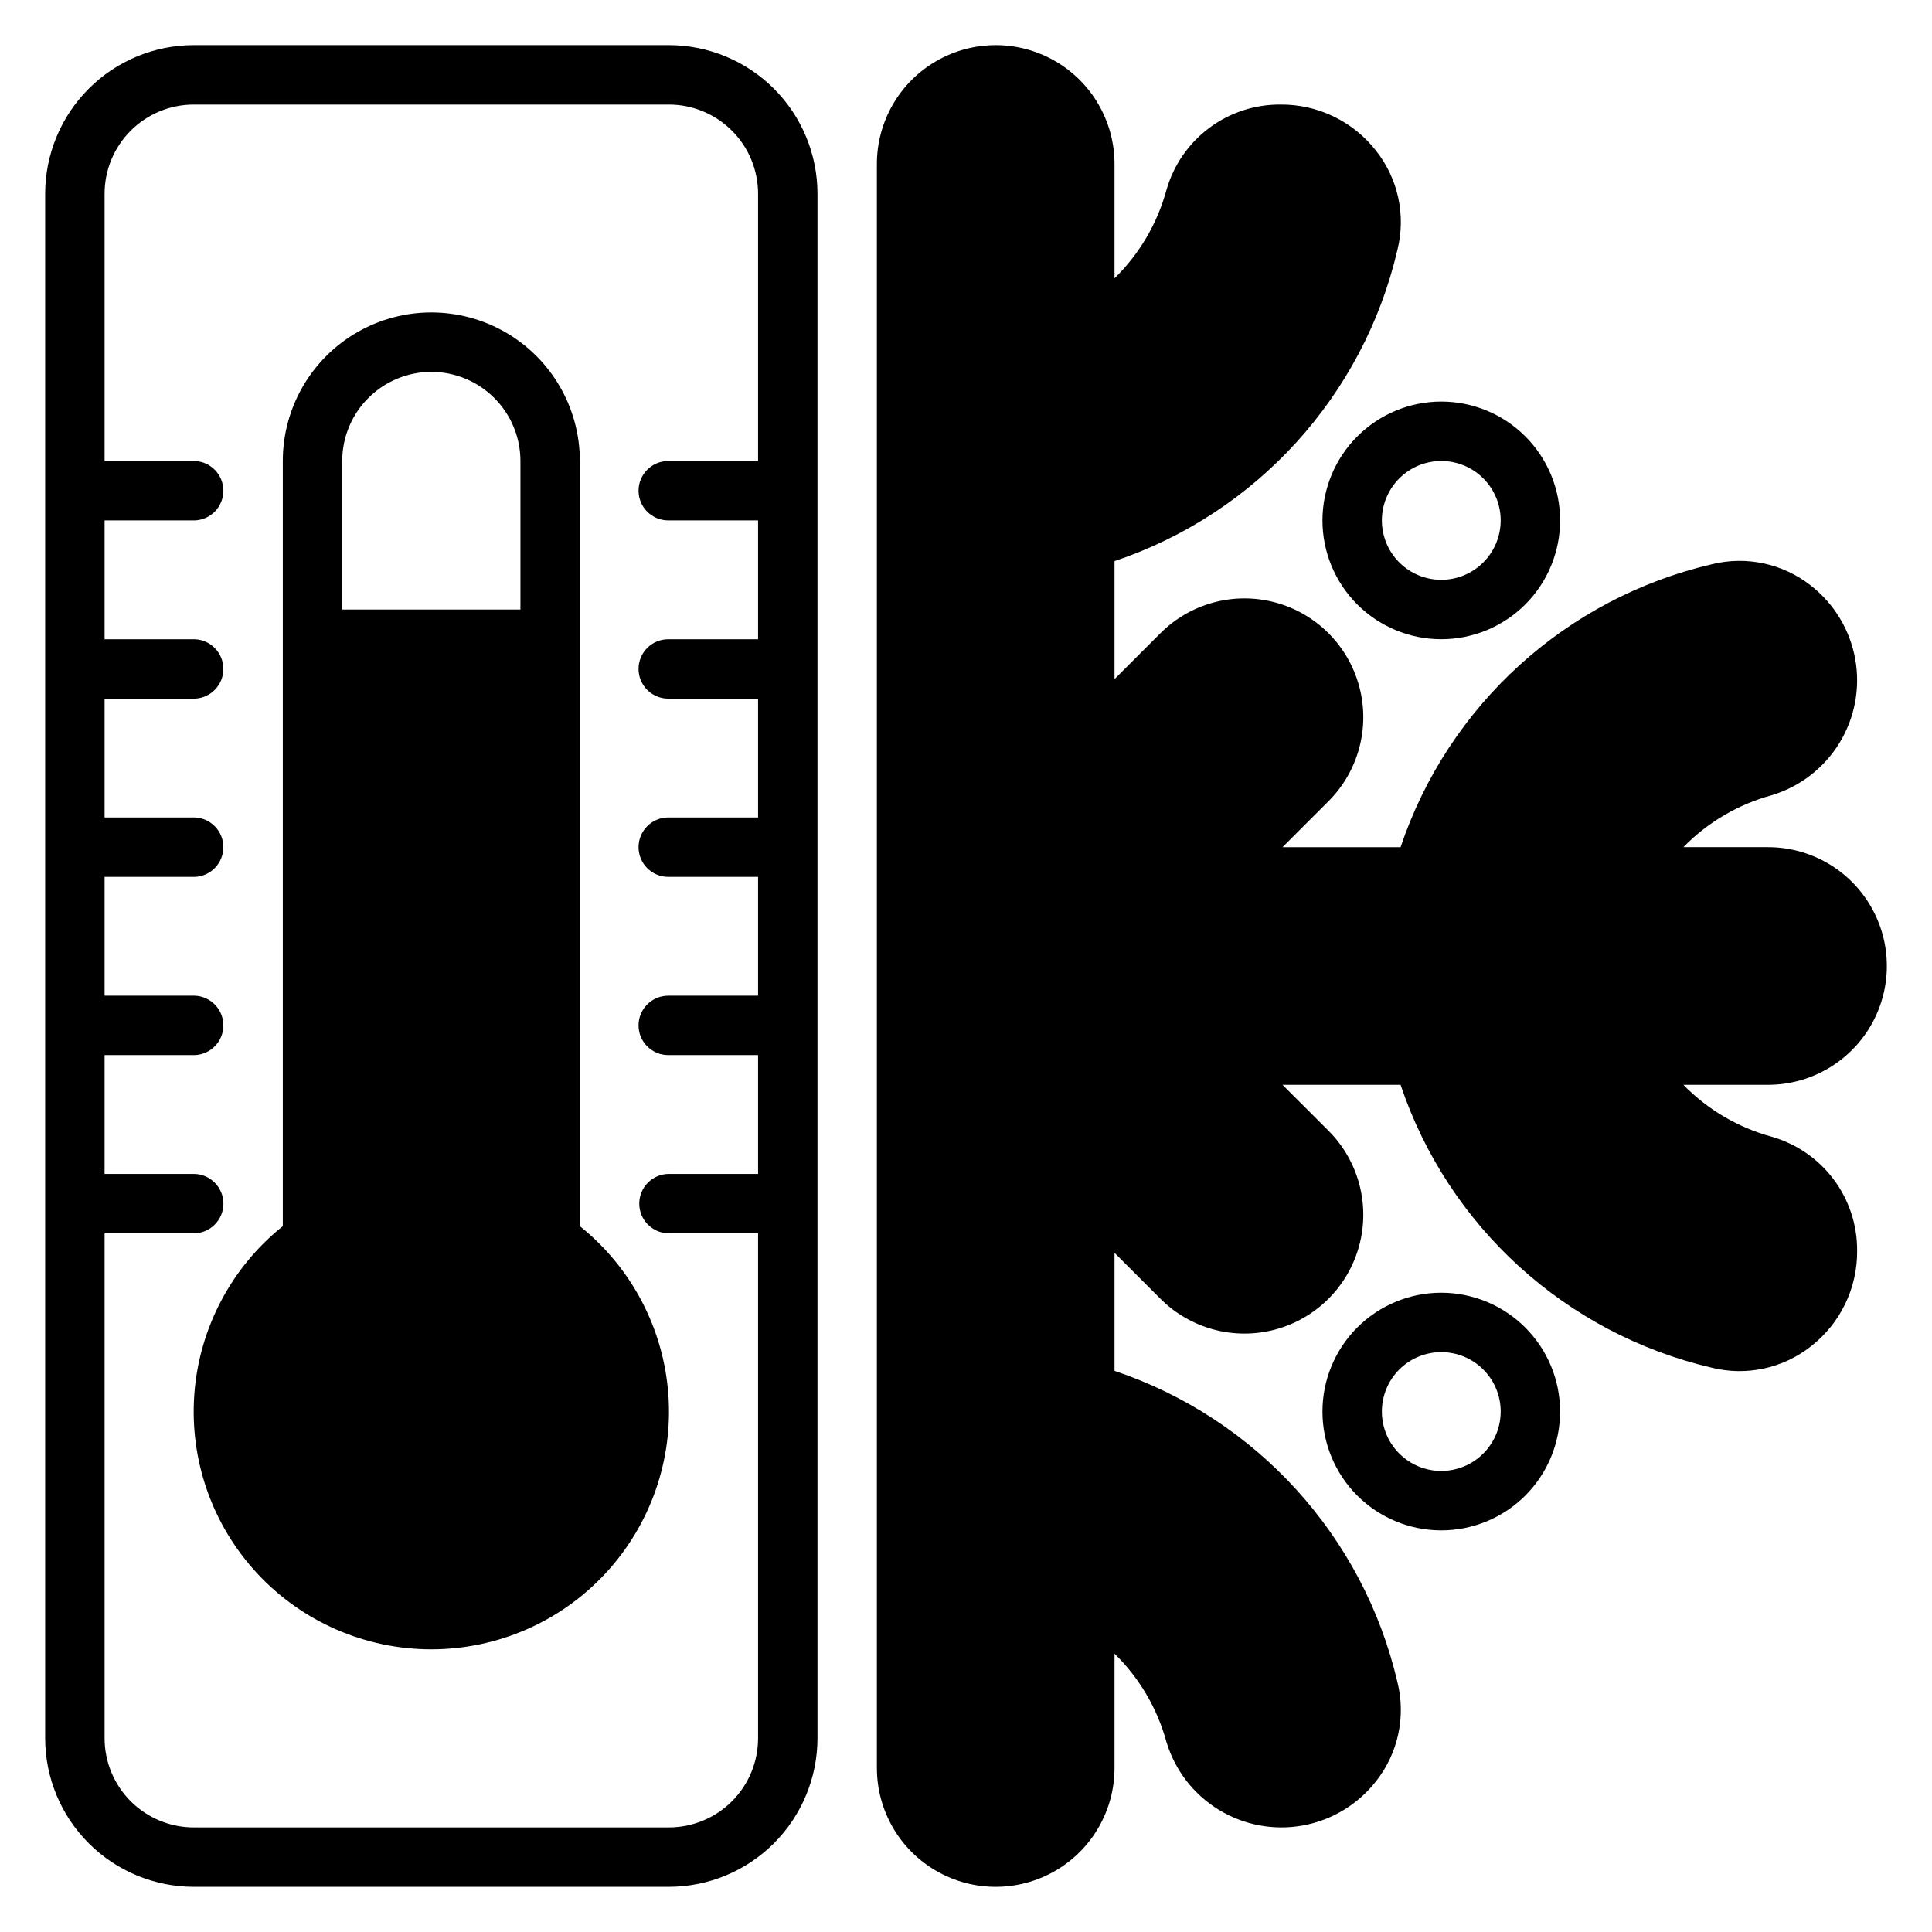
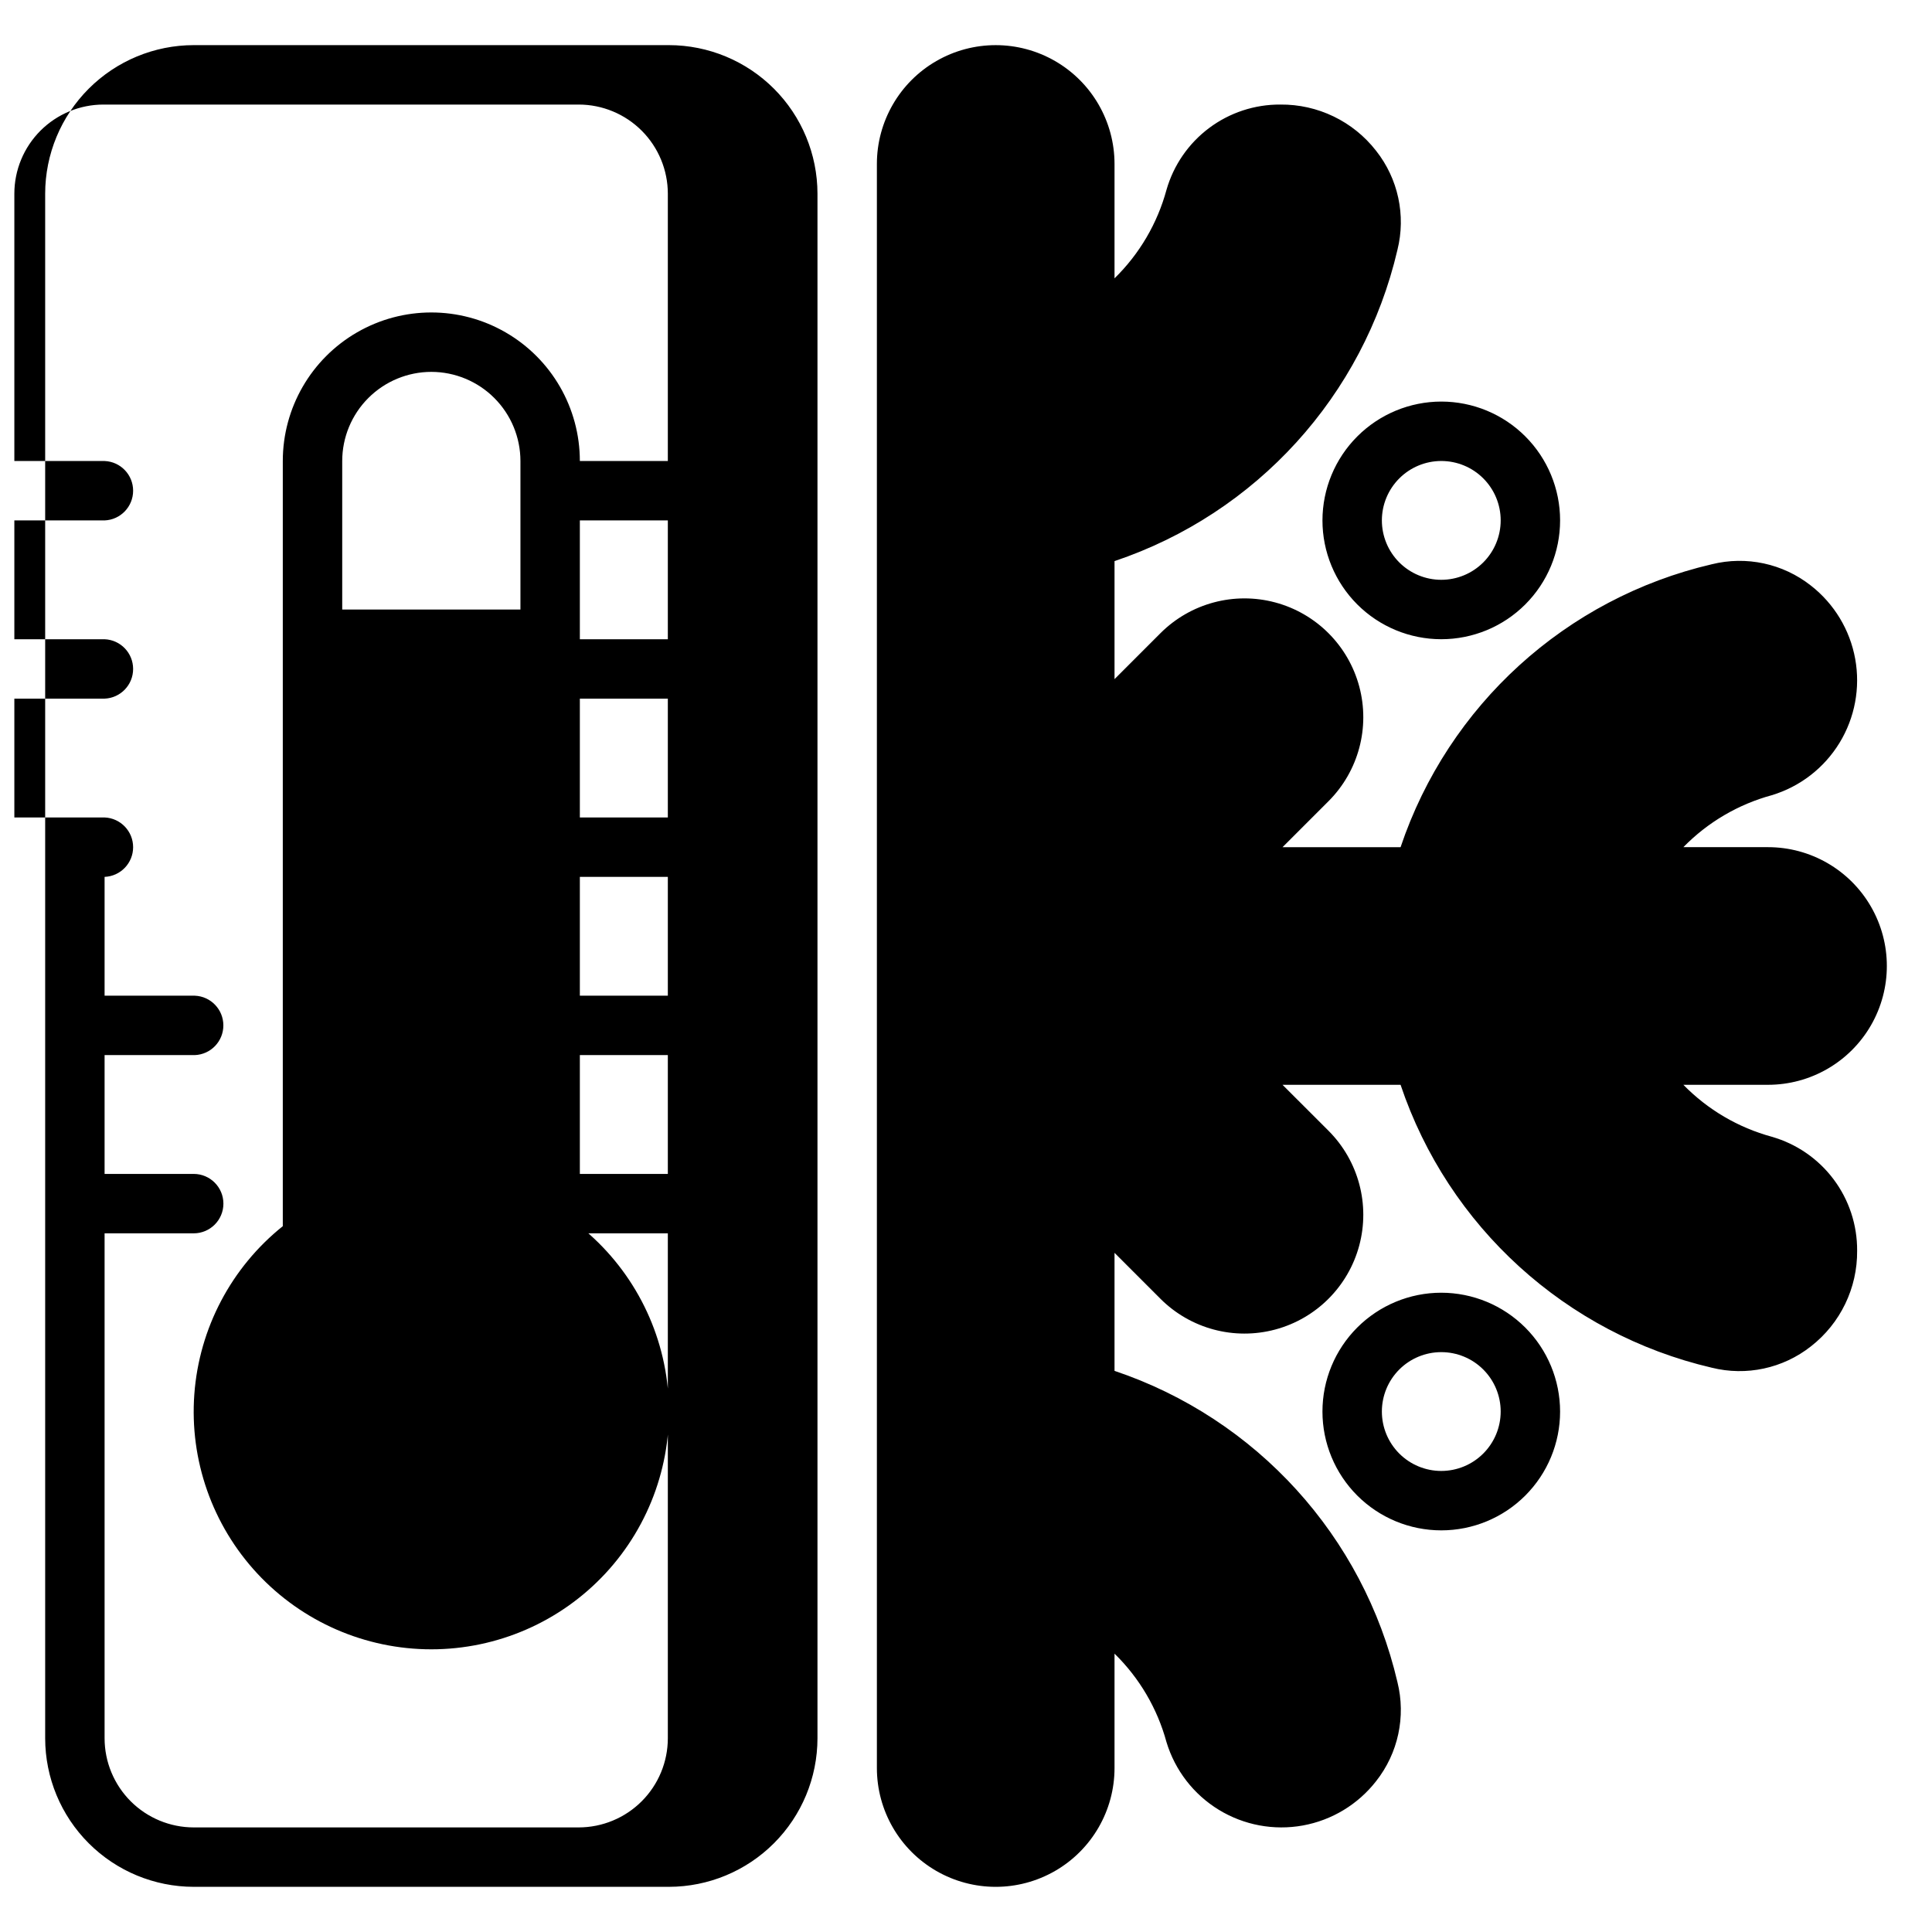
<svg xmlns="http://www.w3.org/2000/svg" fill="#000000" width="800px" height="800px" version="1.1" viewBox="144 144 512 512">
-   <path d="m321.28 155.96h-125.95c-10.434 0.012-20.438 4.164-27.816 11.543-7.379 7.379-11.531 17.383-11.543 27.816v409.35c0.012 10.434 4.164 20.438 11.543 27.816 7.379 7.379 17.383 11.531 27.816 11.543h125.95c10.438-0.012 20.441-4.164 27.82-11.543 7.379-7.379 11.527-17.383 11.539-27.816v-409.35c-0.012-10.434-4.16-20.438-11.539-27.816-7.379-7.379-17.383-11.531-27.82-11.543zm0 472.32-125.95 0.004c-6.258-0.008-12.262-2.5-16.691-6.926-4.426-4.43-6.918-10.43-6.922-16.691v-133.82h23.613c4.348 0 7.875-3.523 7.875-7.871 0-4.348-3.527-7.875-7.875-7.875h-23.613v-31.488h23.914c4.227-0.168 7.562-3.641 7.562-7.871 0-4.227-3.336-7.703-7.562-7.871h-23.914v-31.488h23.914c4.227-0.168 7.562-3.644 7.562-7.871 0-4.231-3.336-7.703-7.562-7.875h-23.914v-31.488h23.914c4.227-0.168 7.562-3.641 7.562-7.871 0-4.227-3.336-7.703-7.562-7.871h-23.914v-31.488h23.914c4.227-0.168 7.562-3.644 7.562-7.871 0-4.231-3.336-7.703-7.562-7.871h-23.914v-70.852c0.004-6.258 2.496-12.262 6.922-16.691 4.43-4.426 10.434-6.918 16.691-6.922h125.95c6.262 0.004 12.266 2.496 16.691 6.922 4.43 4.43 6.918 10.434 6.926 16.691v70.848l-23.801 0.004c-4.348 0-7.875 3.523-7.875 7.871s3.527 7.871 7.875 7.871h23.801v31.488h-23.801c-4.348 0-7.875 3.523-7.875 7.871s3.527 7.871 7.875 7.871h23.801v31.488h-23.801c-4.348 0-7.875 3.527-7.875 7.875 0 4.348 3.527 7.871 7.875 7.871h23.801v31.488h-23.801c-4.348 0-7.875 3.523-7.875 7.871 0 4.348 3.527 7.871 7.875 7.871h23.801v31.488h-23.617c-4.348 0-7.871 3.527-7.871 7.875 0 4.348 3.523 7.871 7.871 7.871h23.617v133.82c-0.008 6.262-2.496 12.262-6.926 16.691-4.426 4.426-10.43 6.918-16.691 6.926zm-23.613-159.33v-202.78c0-14.062-7.504-27.059-19.684-34.09-12.176-7.031-27.18-7.031-39.359 0-12.176 7.031-19.68 20.027-19.68 34.09v202.78c-13.664 10.941-22.16 27.078-23.445 44.535-1.285 17.461 4.754 34.664 16.668 47.492 11.918 12.824 28.633 20.109 46.137 20.109 17.508 0 34.223-7.285 46.137-20.109 11.918-12.828 17.957-30.031 16.672-47.492-1.285-17.457-9.781-33.594-23.445-44.535zm-39.363-226.4c6.262 0.008 12.266 2.496 16.691 6.926 4.43 4.426 6.918 10.43 6.926 16.691v39.359h-47.23v-39.359c0.004-6.262 2.496-12.266 6.922-16.691 4.43-4.43 10.43-6.918 16.691-6.926zm355.24 202.7c-8.898-2.418-16.988-7.172-23.434-13.766h22.434c11.25 0 21.645-6.004 27.27-15.746 5.625-9.742 5.625-21.746 0-31.488-5.625-9.742-16.02-15.742-27.27-15.742h-22.434c6.441-6.594 14.531-11.348 23.426-13.77 7.481-2.258 13.867-7.191 17.945-13.855 4.078-6.664 5.559-14.598 4.164-22.285s-5.57-14.594-11.727-19.402c-7.418-5.852-17.125-7.941-26.293-5.656-38.621 9.008-69.824 37.375-82.457 74.969h-31.281l12.203-12.203c7.938-7.957 11.035-19.543 8.121-30.398-2.914-10.859-11.395-19.336-22.25-22.25-10.855-2.914-22.441 0.18-30.402 8.117l-12.199 12.203v-31.277c37.594-12.637 65.961-43.836 74.969-82.461 2.289-9.168 0.199-18.879-5.66-26.293-6.082-7.812-15.465-12.336-25.367-12.238-6.809-0.043-13.445 2.148-18.891 6.231-5.449 4.086-9.41 9.84-11.285 16.383-2.418 8.902-7.172 16.992-13.766 23.438v-30.309c0-11.25-6.004-21.645-15.746-27.27-9.742-5.625-21.746-5.625-31.488 0s-15.742 16.02-15.742 27.27v425.09c0 11.25 6 21.645 15.742 27.27s21.746 5.625 31.488 0c9.742-5.625 15.746-16.02 15.746-27.27v-30.309c6.594 6.445 11.348 14.535 13.766 23.43 2.262 7.481 7.191 13.867 13.859 17.945 6.664 4.074 14.594 5.559 22.285 4.164 7.688-1.395 14.59-5.57 19.398-11.727 5.859-7.414 7.949-17.125 5.66-26.293-9.012-38.621-37.379-69.824-74.969-82.461v-31.277l12.203 12.203h-0.004c7.961 7.938 19.547 11.031 30.402 8.117 10.855-2.91 19.336-11.391 22.25-22.246 2.914-10.855-0.18-22.445-8.117-30.402l-12.207-12.199h31.281c12.633 37.59 43.836 65.957 82.457 74.965 9.168 2.285 18.875 0.195 26.293-5.656 7.812-6.086 12.34-15.465 12.242-25.367 0.039-6.809-2.148-13.445-6.234-18.895-4.082-5.445-9.836-9.41-16.383-11.281zm-119.08-163.34c0 8.352 3.32 16.359 9.223 22.266 5.906 5.906 13.918 9.223 22.266 9.223 8.352 0 16.363-3.316 22.266-9.223 5.906-5.906 9.223-13.914 9.223-22.266 0-8.352-3.316-16.359-9.223-22.266-5.902-5.906-13.914-9.223-22.266-9.223-8.348 0.008-16.352 3.332-22.254 9.234-5.902 5.902-9.223 13.906-9.234 22.254zm31.488-15.742c4.176 0 8.184 1.656 11.133 4.609 2.953 2.953 4.613 6.957 4.613 11.133s-1.66 8.18-4.613 11.133c-2.949 2.953-6.957 4.613-11.133 4.613s-8.18-1.66-11.133-4.613c-2.949-2.953-4.609-6.957-4.609-11.133 0.004-4.176 1.664-8.176 4.617-11.129 2.949-2.949 6.953-4.609 11.125-4.613zm0 220.42v-0.004c-8.348 0-16.359 3.32-22.266 9.223-5.902 5.906-9.223 13.914-9.223 22.266s3.32 16.359 9.223 22.266c5.906 5.906 13.918 9.223 22.266 9.223 8.352 0 16.363-3.316 22.266-9.223 5.906-5.906 9.223-13.914 9.223-22.266-0.008-8.348-3.328-16.352-9.23-22.254-5.902-5.902-13.906-9.223-22.258-9.234zm0 47.23c-4.176 0-8.18-1.66-11.133-4.613-2.949-2.953-4.609-6.957-4.609-11.133s1.66-8.18 4.609-11.133c2.953-2.953 6.957-4.609 11.133-4.609s8.184 1.656 11.133 4.609c2.953 2.953 4.613 6.957 4.613 11.133-0.004 4.176-1.664 8.176-4.617 11.129-2.949 2.953-6.953 4.613-11.129 4.617z" />
+   <path d="m321.28 155.96h-125.95c-10.434 0.012-20.438 4.164-27.816 11.543-7.379 7.379-11.531 17.383-11.543 27.816v409.35c0.012 10.434 4.164 20.438 11.543 27.816 7.379 7.379 17.383 11.531 27.816 11.543h125.95c10.438-0.012 20.441-4.164 27.82-11.543 7.379-7.379 11.527-17.383 11.539-27.816v-409.35c-0.012-10.434-4.16-20.438-11.539-27.816-7.379-7.379-17.383-11.531-27.82-11.543zm0 472.32-125.95 0.004c-6.258-0.008-12.262-2.5-16.691-6.926-4.426-4.43-6.918-10.43-6.922-16.691v-133.82h23.613c4.348 0 7.875-3.523 7.875-7.871 0-4.348-3.527-7.875-7.875-7.875h-23.613v-31.488h23.914c4.227-0.168 7.562-3.641 7.562-7.871 0-4.227-3.336-7.703-7.562-7.871h-23.914v-31.488c4.227-0.168 7.562-3.644 7.562-7.871 0-4.231-3.336-7.703-7.562-7.875h-23.914v-31.488h23.914c4.227-0.168 7.562-3.641 7.562-7.871 0-4.227-3.336-7.703-7.562-7.871h-23.914v-31.488h23.914c4.227-0.168 7.562-3.644 7.562-7.871 0-4.231-3.336-7.703-7.562-7.871h-23.914v-70.852c0.004-6.258 2.496-12.262 6.922-16.691 4.43-4.426 10.434-6.918 16.691-6.922h125.95c6.262 0.004 12.266 2.496 16.691 6.922 4.43 4.43 6.918 10.434 6.926 16.691v70.848l-23.801 0.004c-4.348 0-7.875 3.523-7.875 7.871s3.527 7.871 7.875 7.871h23.801v31.488h-23.801c-4.348 0-7.875 3.523-7.875 7.871s3.527 7.871 7.875 7.871h23.801v31.488h-23.801c-4.348 0-7.875 3.527-7.875 7.875 0 4.348 3.527 7.871 7.875 7.871h23.801v31.488h-23.801c-4.348 0-7.875 3.523-7.875 7.871 0 4.348 3.527 7.871 7.875 7.871h23.801v31.488h-23.617c-4.348 0-7.871 3.527-7.871 7.875 0 4.348 3.523 7.871 7.871 7.871h23.617v133.82c-0.008 6.262-2.496 12.262-6.926 16.691-4.426 4.426-10.43 6.918-16.691 6.926zm-23.613-159.33v-202.78c0-14.062-7.504-27.059-19.684-34.09-12.176-7.031-27.18-7.031-39.359 0-12.176 7.031-19.68 20.027-19.68 34.09v202.78c-13.664 10.941-22.16 27.078-23.445 44.535-1.285 17.461 4.754 34.664 16.668 47.492 11.918 12.824 28.633 20.109 46.137 20.109 17.508 0 34.223-7.285 46.137-20.109 11.918-12.828 17.957-30.031 16.672-47.492-1.285-17.457-9.781-33.594-23.445-44.535zm-39.363-226.4c6.262 0.008 12.266 2.496 16.691 6.926 4.43 4.426 6.918 10.43 6.926 16.691v39.359h-47.23v-39.359c0.004-6.262 2.496-12.266 6.922-16.691 4.43-4.43 10.43-6.918 16.691-6.926zm355.24 202.7c-8.898-2.418-16.988-7.172-23.434-13.766h22.434c11.25 0 21.645-6.004 27.27-15.746 5.625-9.742 5.625-21.746 0-31.488-5.625-9.742-16.02-15.742-27.27-15.742h-22.434c6.441-6.594 14.531-11.348 23.426-13.77 7.481-2.258 13.867-7.191 17.945-13.855 4.078-6.664 5.559-14.598 4.164-22.285s-5.57-14.594-11.727-19.402c-7.418-5.852-17.125-7.941-26.293-5.656-38.621 9.008-69.824 37.375-82.457 74.969h-31.281l12.203-12.203c7.938-7.957 11.035-19.543 8.121-30.398-2.914-10.859-11.395-19.336-22.25-22.25-10.855-2.914-22.441 0.18-30.402 8.117l-12.199 12.203v-31.277c37.594-12.637 65.961-43.836 74.969-82.461 2.289-9.168 0.199-18.879-5.66-26.293-6.082-7.812-15.465-12.336-25.367-12.238-6.809-0.043-13.445 2.148-18.891 6.231-5.449 4.086-9.41 9.84-11.285 16.383-2.418 8.902-7.172 16.992-13.766 23.438v-30.309c0-11.25-6.004-21.645-15.746-27.27-9.742-5.625-21.746-5.625-31.488 0s-15.742 16.02-15.742 27.27v425.09c0 11.25 6 21.645 15.742 27.27s21.746 5.625 31.488 0c9.742-5.625 15.746-16.02 15.746-27.27v-30.309c6.594 6.445 11.348 14.535 13.766 23.43 2.262 7.481 7.191 13.867 13.859 17.945 6.664 4.074 14.594 5.559 22.285 4.164 7.688-1.395 14.59-5.57 19.398-11.727 5.859-7.414 7.949-17.125 5.66-26.293-9.012-38.621-37.379-69.824-74.969-82.461v-31.277l12.203 12.203h-0.004c7.961 7.938 19.547 11.031 30.402 8.117 10.855-2.91 19.336-11.391 22.25-22.246 2.914-10.855-0.18-22.445-8.117-30.402l-12.207-12.199h31.281c12.633 37.59 43.836 65.957 82.457 74.965 9.168 2.285 18.875 0.195 26.293-5.656 7.812-6.086 12.34-15.465 12.242-25.367 0.039-6.809-2.148-13.445-6.234-18.895-4.082-5.445-9.836-9.41-16.383-11.281zm-119.08-163.34c0 8.352 3.32 16.359 9.223 22.266 5.906 5.906 13.918 9.223 22.266 9.223 8.352 0 16.363-3.316 22.266-9.223 5.906-5.906 9.223-13.914 9.223-22.266 0-8.352-3.316-16.359-9.223-22.266-5.902-5.906-13.914-9.223-22.266-9.223-8.348 0.008-16.352 3.332-22.254 9.234-5.902 5.902-9.223 13.906-9.234 22.254zm31.488-15.742c4.176 0 8.184 1.656 11.133 4.609 2.953 2.953 4.613 6.957 4.613 11.133s-1.66 8.18-4.613 11.133c-2.949 2.953-6.957 4.613-11.133 4.613s-8.18-1.66-11.133-4.613c-2.949-2.953-4.609-6.957-4.609-11.133 0.004-4.176 1.664-8.176 4.617-11.129 2.949-2.949 6.953-4.609 11.125-4.613zm0 220.42v-0.004c-8.348 0-16.359 3.32-22.266 9.223-5.902 5.906-9.223 13.914-9.223 22.266s3.32 16.359 9.223 22.266c5.906 5.906 13.918 9.223 22.266 9.223 8.352 0 16.363-3.316 22.266-9.223 5.906-5.906 9.223-13.914 9.223-22.266-0.008-8.348-3.328-16.352-9.23-22.254-5.902-5.902-13.906-9.223-22.258-9.234zm0 47.23c-4.176 0-8.18-1.66-11.133-4.613-2.949-2.953-4.609-6.957-4.609-11.133s1.66-8.18 4.609-11.133c2.953-2.953 6.957-4.609 11.133-4.609s8.184 1.656 11.133 4.609c2.953 2.953 4.613 6.957 4.613 11.133-0.004 4.176-1.664 8.176-4.617 11.129-2.949 2.953-6.953 4.613-11.129 4.617z" />
</svg>